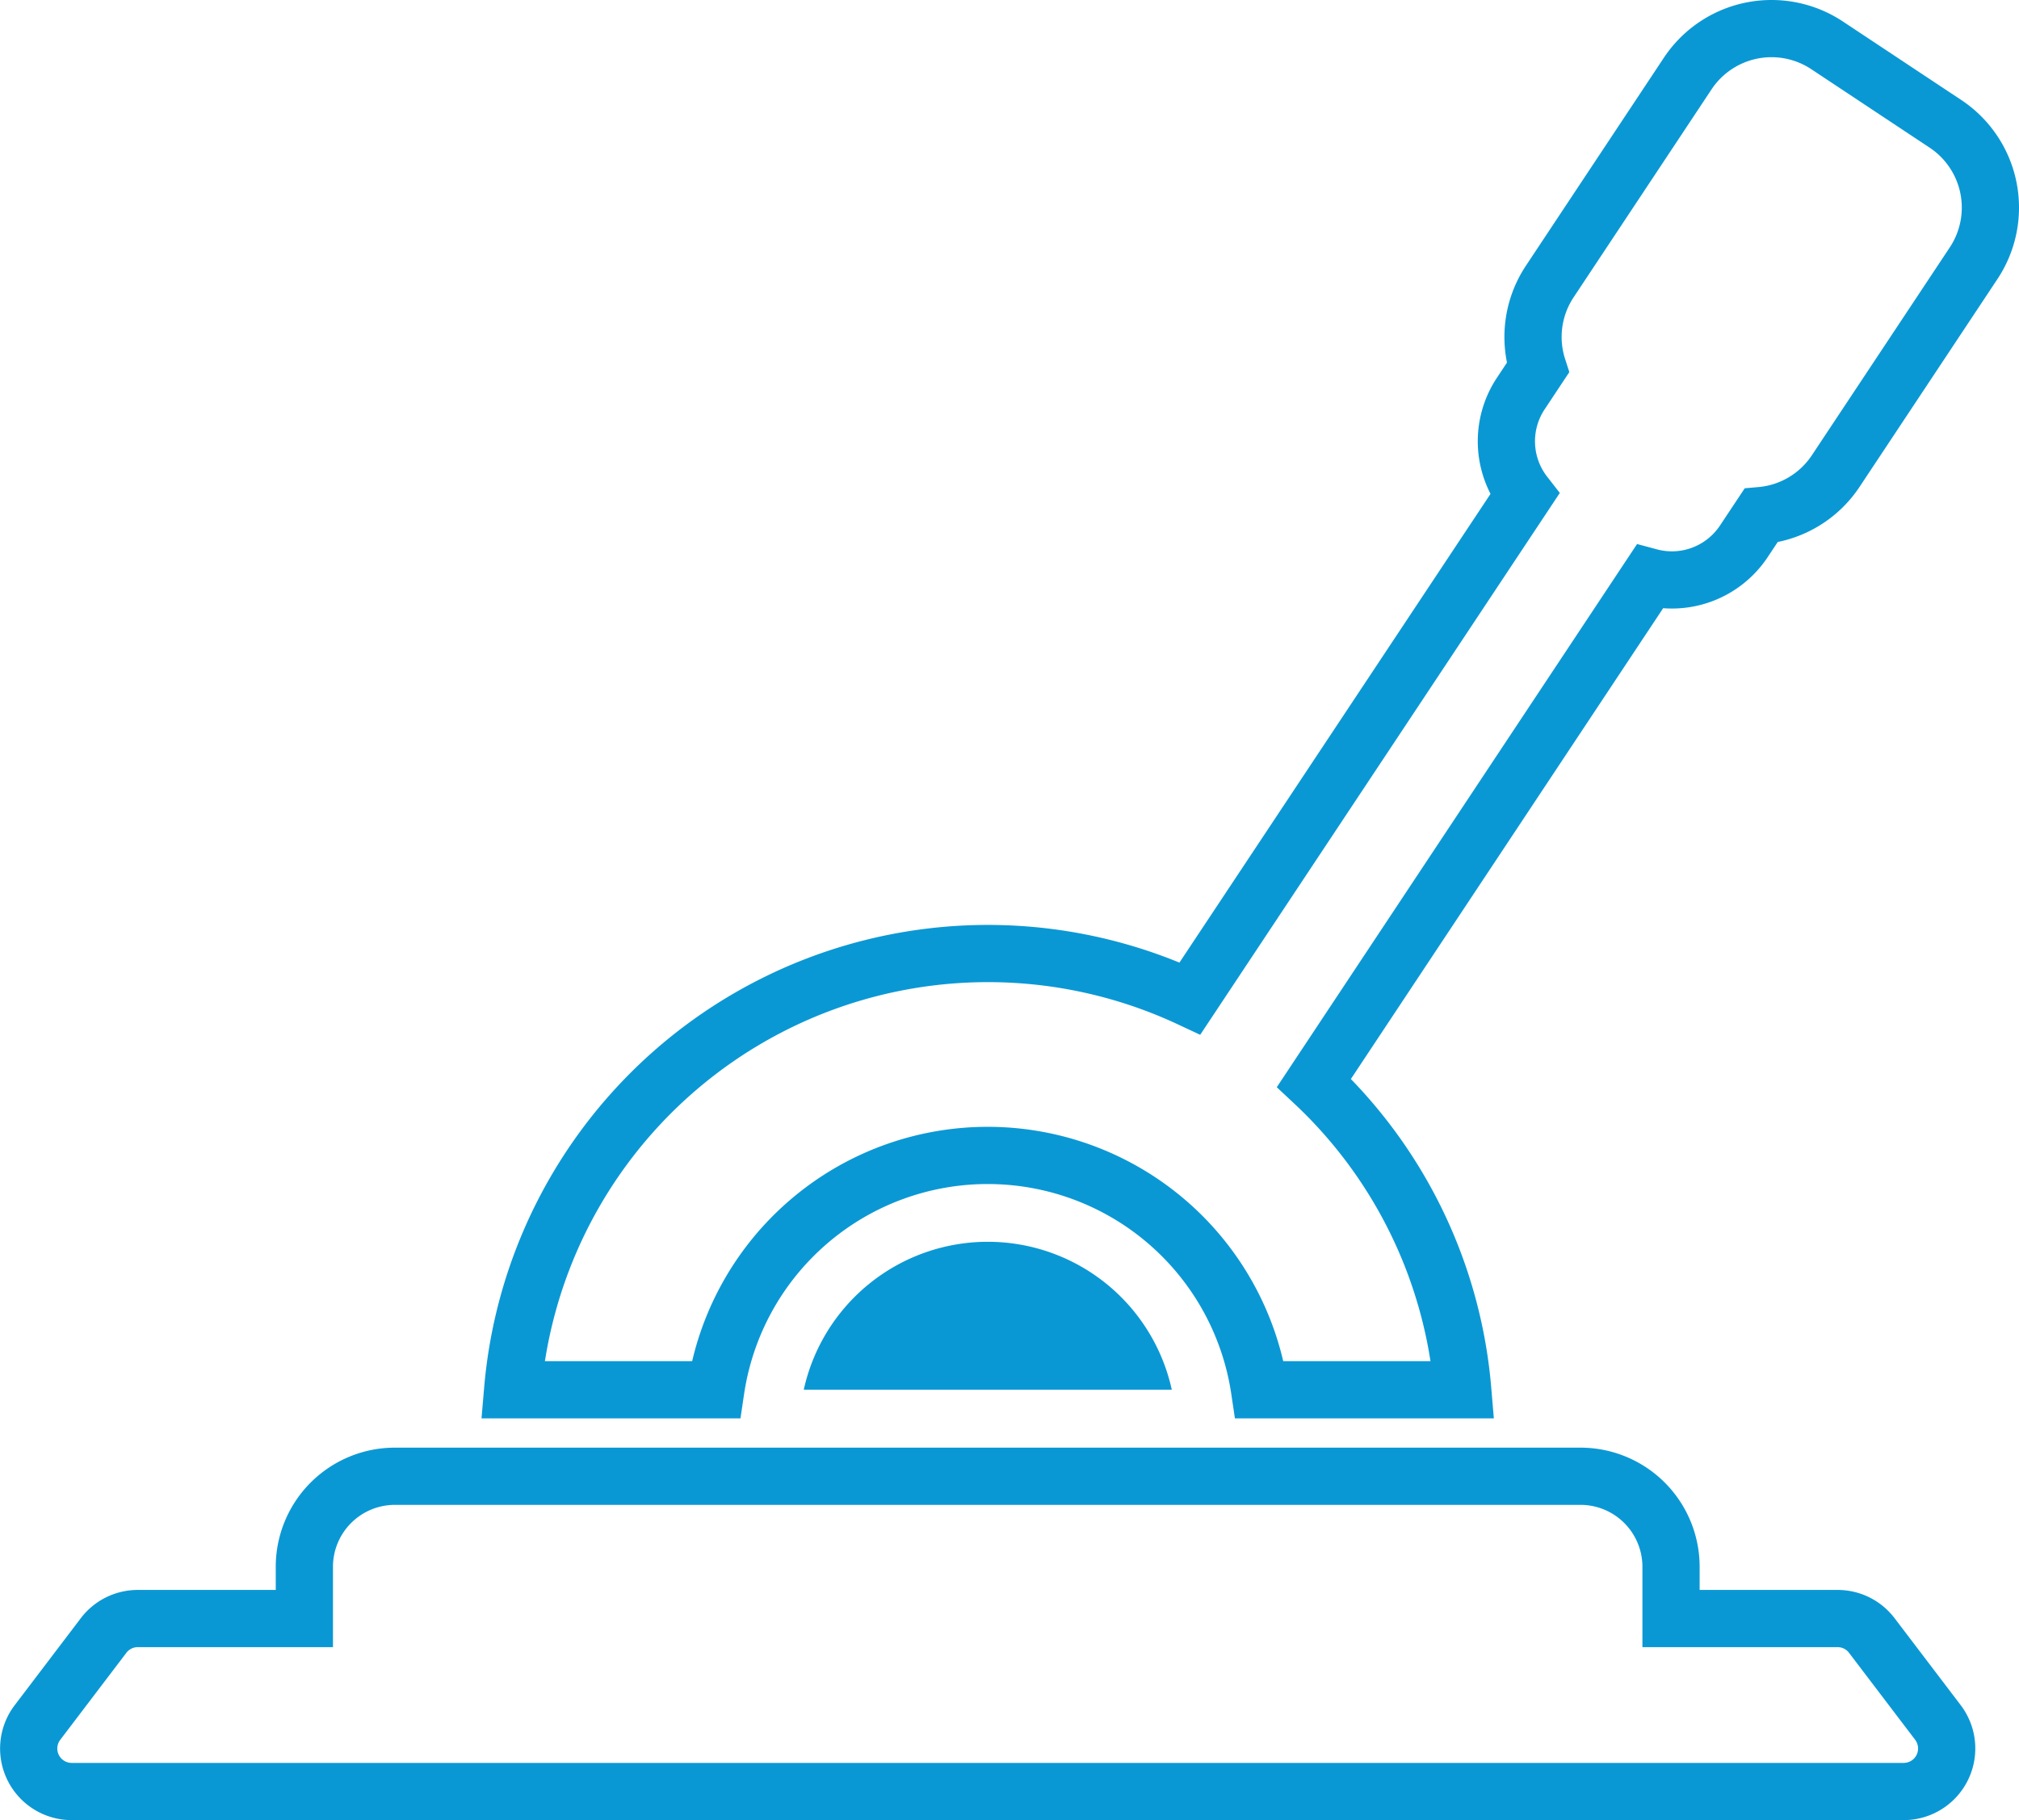
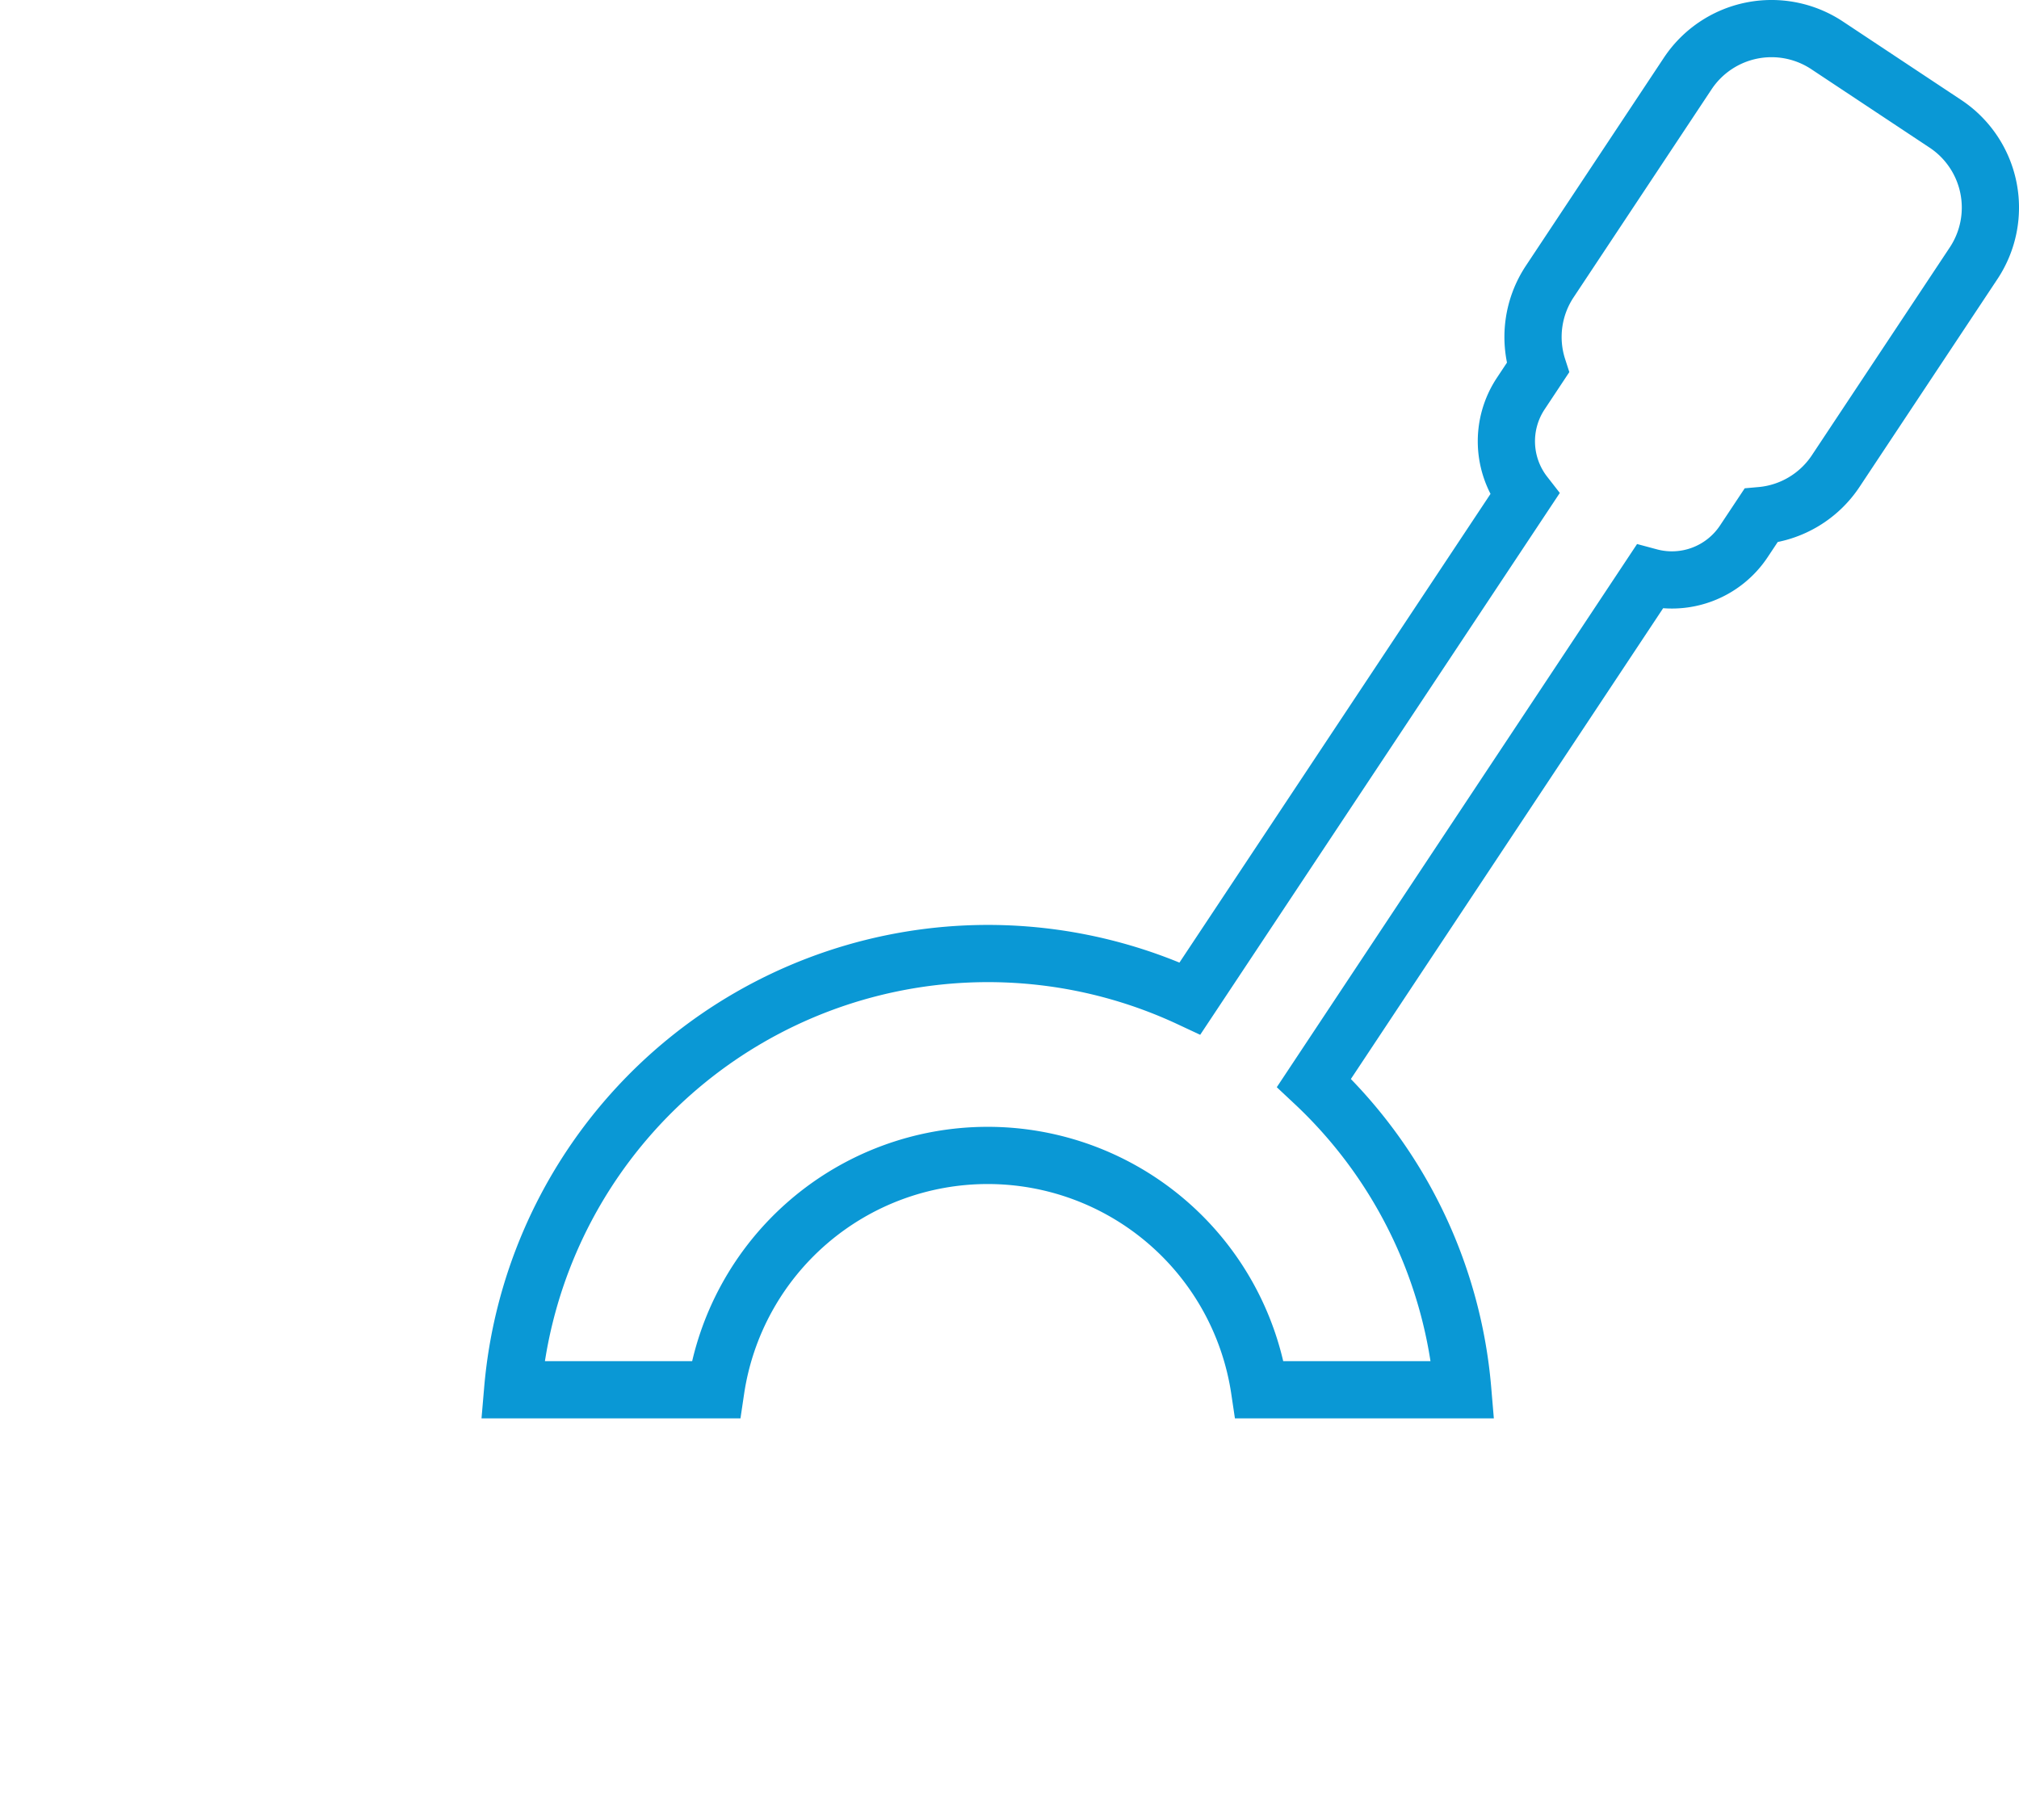
<svg xmlns="http://www.w3.org/2000/svg" viewBox="0 0 494 445.42">
  <defs>
    <style>.cls-1{fill:none;stroke:#0a98d5;stroke-miterlimit:10;stroke-width:14px;}.cls-2{fill:#0a98d5;}</style>
  </defs>
  <g id="Layer_2" data-name="Layer 2">
-     <path class="cls-1" d="M458,400.26a10.49,10.49,0,0,0-8.38-4.17H408.86V383.42a22.16,22.16,0,0,0-22.16-22.15H96.63a22.16,22.16,0,0,0-22.16,22.15v12.67H33.71a10.49,10.49,0,0,0-8.38,4.17L9.17,421.53a10.52,10.52,0,0,0,8.38,16.89H465.79a10.53,10.53,0,0,0,8.38-16.89L458,400.26Z" />
-     <path class="cls-2" d="M241.66,303.89a46.11,46.11,0,0,0-45,36.21h90.05a46.1,46.1,0,0,0-45-36.21Z" />
    <path class="cls-1" d="M476,30.3,447.05,11.1A24.61,24.61,0,0,0,412.94,18L379.21,68.86A24.54,24.54,0,0,0,376.28,90l-4.19,6.32a21.12,21.12,0,0,0,.94,24.64L291.16,244.34A116.7,116.7,0,0,0,125.44,340.1h49.7a67.26,67.26,0,0,1,133.05,0h49.7A116.31,116.31,0,0,0,321.5,265L403.6,141.2a21.12,21.12,0,0,0,23.07-8.72l4.19-6.31a24.55,24.55,0,0,0,18.3-10.9L482.9,64.41A24.61,24.61,0,0,0,476,30.3Z" />
  </g>
</svg>